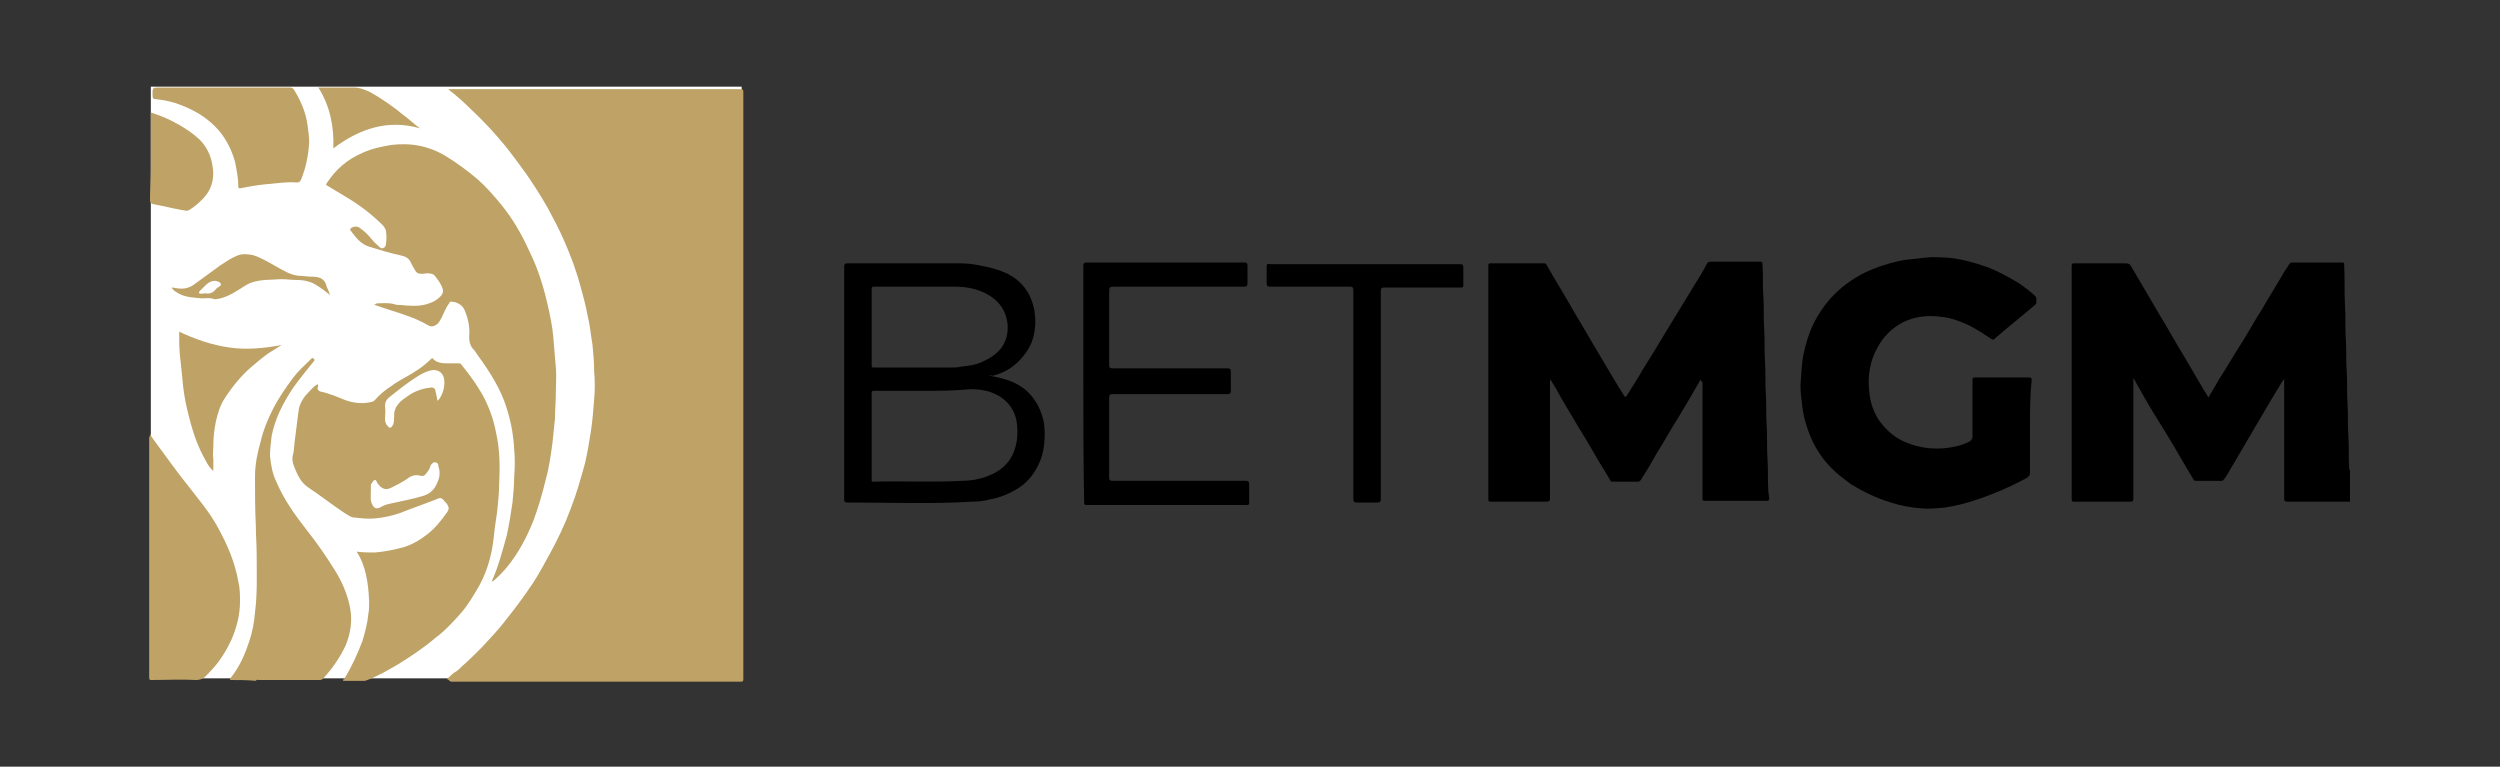
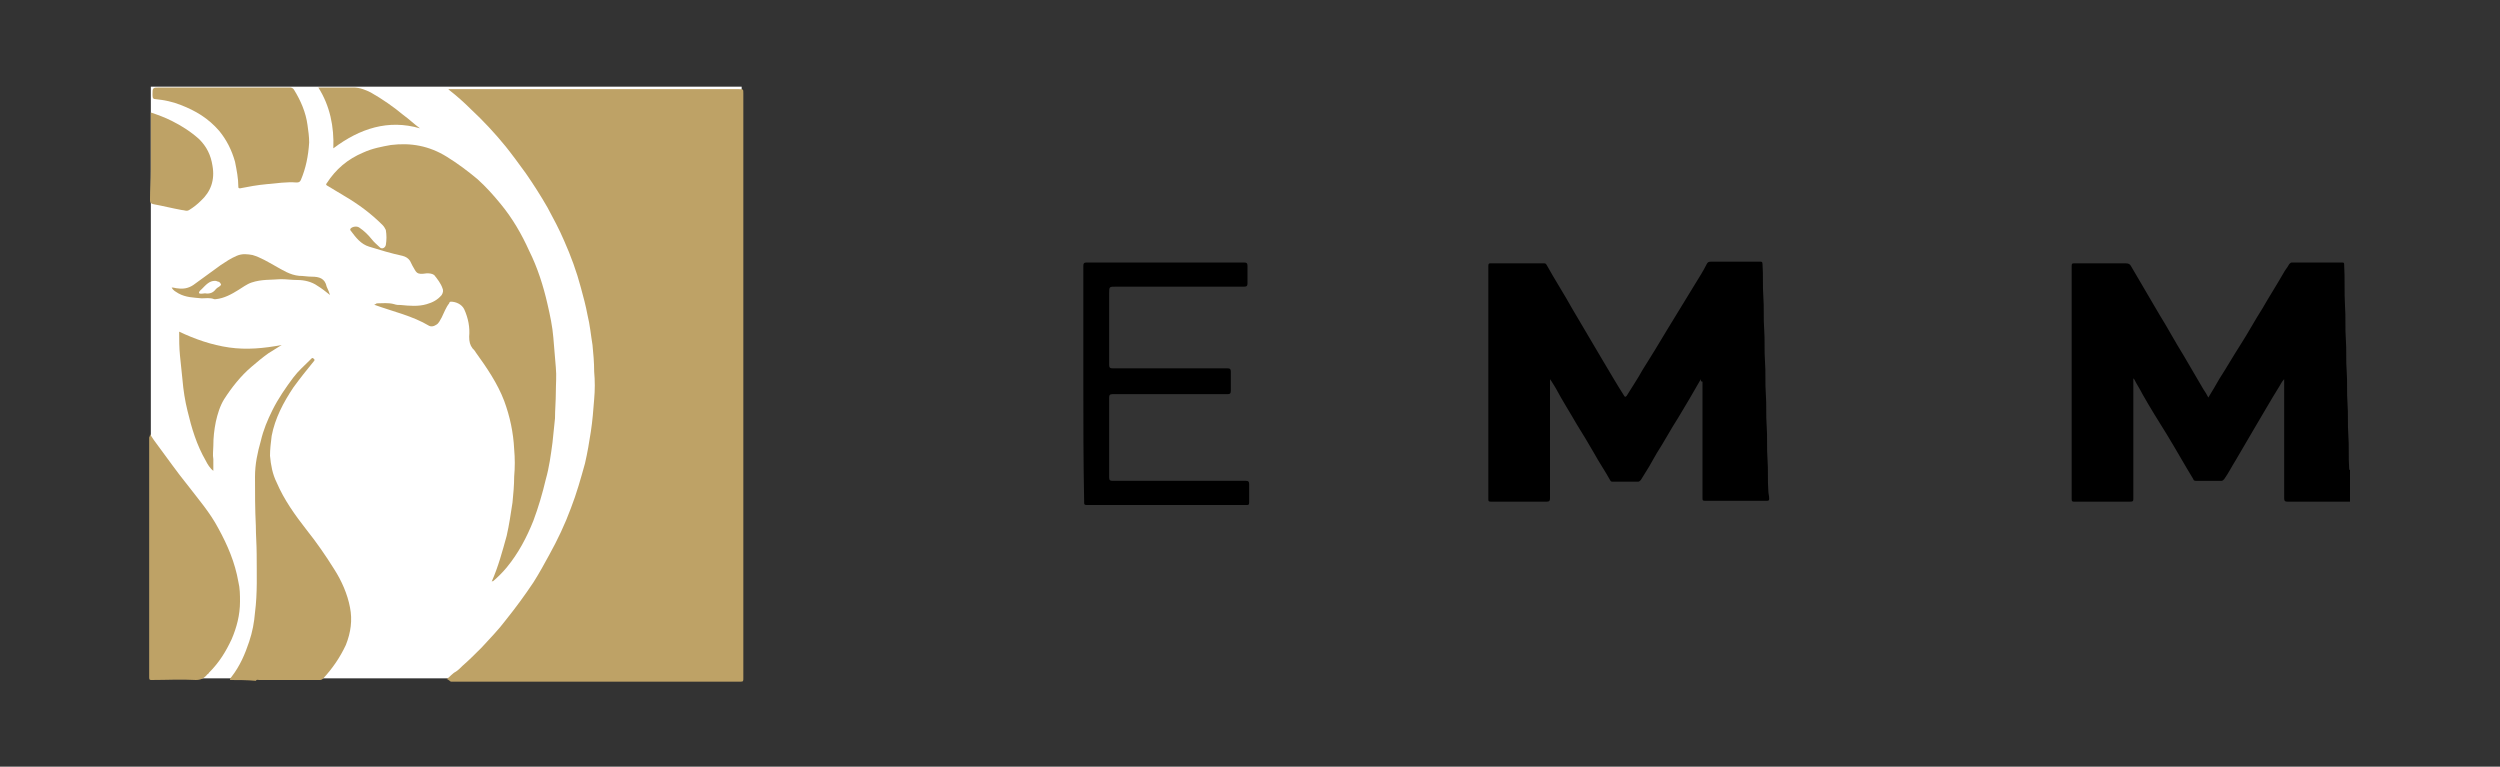
<svg xmlns="http://www.w3.org/2000/svg" version="1.1" id="Layer_1" x="0px" y="0px" viewBox="0 0 300 92" style="enable-background:new 0 0 300 92;" xml:space="preserve">
  <rect x="0" y="0" width="300" height="92" fill="#333333" stroke="none" />
  <style type="text/css">
	.st0{fill:#FFFFFF;}
	.st1{fill:#BEA266;}
</style>
  <g>
    <rect x="18.1" y="10.4" class="st0" width="70.9" height="71" />
    <path d="M282,60.2c-2.5,0-5,0-7.5,0c-0.3,0-0.4-0.1-0.4-0.4c0-4.6,0-9.3,0-13.9c0-0.1,0-0.3,0-0.4c-0.3,0.3-0.4,0.6-0.6,0.9   c-1,1.6-1.9,3.2-2.8,4.7c-0.8,1.4-1.6,2.7-2.4,4.1c-0.5,0.8-0.9,1.6-1.4,2.3c-0.1,0.1-0.2,0.2-0.3,0.2c-1,0-2.1,0-3.1,0   c-0.2,0-0.3-0.1-0.3-0.2c-1.1-1.8-2.1-3.6-3.2-5.4c-1-1.6-2-3.2-2.9-4.8c-0.3-0.6-0.7-1.2-1-1.8c0,0-0.1-0.1-0.1-0.1   c0,0.2,0,0.3,0,0.4c0,4.7,0,9.3,0,14c0,0.3,0,0.4-0.4,0.4c-2.2,0-4.4,0-6.6,0c-0.3,0-0.4,0-0.4-0.3c0-9.3,0-18.7,0-28   c0-0.3,0.1-0.3,0.3-0.3c2.1,0,4.1,0,6.2,0c0.3,0,0.5,0.1,0.6,0.3c1.1,1.9,2.3,3.9,3.4,5.8c1,1.6,1.9,3.3,2.9,4.9   c0.8,1.4,1.6,2.7,2.4,4.1c0.2,0.3,0.4,0.6,0.6,1c0.5-0.8,0.9-1.5,1.3-2.2c0.9-1.4,1.7-2.8,2.6-4.2c0.9-1.4,1.7-2.9,2.6-4.3   c0.8-1.4,1.7-2.8,2.5-4.2c0.2-0.4,0.5-0.7,0.7-1.1c0.1-0.1,0.2-0.2,0.3-0.2c2,0,4,0,6.1,0c0.2,0,0.2,0.1,0.2,0.3   c0.1,1.6,0,3.3,0.1,4.9c0.1,1.3,0,2.7,0.1,4c0.1,1.3,0,2.6,0.1,3.8c0.1,1.3,0,2.6,0.1,3.9c0.1,1.3,0,2.5,0.1,3.8   c0.1,1.3,0,2.7,0.1,4c0,0.1,0,0.2,0.1,0.2C282,57.7,282,58.9,282,60.2z" />
    <path class="st1" d="M27.6,81.6c0-0.2,0.1-0.3,0.2-0.4c1-1.3,1.6-2.7,2.1-4.2c0.4-1.2,0.6-2.3,0.7-3.5c0.3-2.3,0.2-4.7,0.2-7   c0-1.1-0.1-2.3-0.1-3.4c-0.1-2-0.1-3.9-0.1-5.9c0-1.5,0.3-2.9,0.7-4.3c0.3-1.3,0.8-2.5,1.4-3.7c0.7-1.4,1.6-2.7,2.5-3.9   c0.6-0.8,1.3-1.4,2-2.1c0.1-0.1,0.1-0.1,0.2-0.2c0.1-0.1,0.2,0,0.3,0.1c0.1,0.1,0,0.2,0,0.2c-0.9,1.1-1.7,2.1-2.5,3.2   c-1.2,1.8-2.2,3.7-2.6,5.8c-0.1,0.8-0.2,1.6-0.2,2.4c0.1,1.1,0.3,2.2,0.8,3.2c0.9,2.1,2.2,3.9,3.6,5.7c1.2,1.5,2.3,3.1,3.3,4.7   c0.9,1.4,1.6,3,1.9,4.6c0.3,1.5,0.1,3-0.5,4.5c-0.7,1.5-1.6,2.8-2.7,4c-0.2,0.2-0.3,0.2-0.5,0.2c-2.4,0-4.8,0-7.2,0   c-0.1,0-0.3-0.1-0.4,0.1C29.6,81.6,28.6,81.6,27.6,81.6z" />
    <path class="st1" d="M53.6,81.5c0.4-0.3,0.7-0.7,1.1-0.9c0.3-0.2,0.5-0.4,0.8-0.7c0.8-0.7,1.5-1.4,2.3-2.2c1-1.1,2-2.1,2.9-3.3   c1.2-1.5,2.3-3,3.3-4.5c0.7-1.1,1.3-2.2,1.9-3.3c1-1.8,1.9-3.7,2.6-5.6c0.7-1.8,1.2-3.6,1.7-5.4c0.3-1.3,0.5-2.5,0.7-3.8   c0.2-1.3,0.3-2.6,0.4-3.9c0.1-1.1,0.1-2.2,0-3.3c0-1.1-0.1-2.2-0.2-3.2c-0.2-1.2-0.3-2.4-0.6-3.6c-0.2-1.1-0.5-2.2-0.8-3.3   c-0.5-1.9-1.2-3.8-2-5.6c-0.6-1.4-1.3-2.7-2-4c-0.8-1.4-1.7-2.8-2.6-4.1c-0.8-1.1-1.6-2.2-2.4-3.2c-1.3-1.6-2.7-3.1-4.2-4.5   c-0.8-0.8-1.7-1.6-2.6-2.3c0,0-0.1-0.1-0.1-0.1c0.2,0,0.3,0,0.4,0c11.5,0,23,0,34.5,0c0.5,0,0.5,0,0.5,0.5c0,23.4,0,46.8,0,70.2   c0,0.3,0,0.4-0.3,0.4c-11.6,0-23.2,0-34.8,0C53.7,81.5,53.7,81.5,53.6,81.5z" />
    <path d="M204.1,45.5c-0.9,1.6-1.8,3.1-2.7,4.6c-0.9,1.4-1.7,2.9-2.6,4.3c-0.6,1.1-1.2,2.1-1.9,3.2c-0.1,0.1-0.2,0.2-0.3,0.2   c-1,0-2.1,0-3.1,0c-0.1,0-0.2,0-0.3-0.2c-0.6-1.1-1.3-2.1-1.9-3.2c-0.7-1.2-1.4-2.4-2.1-3.5c-0.8-1.4-1.7-2.8-2.5-4.3   c-0.2-0.3-0.4-0.7-0.7-1.1c0,0.2,0,0.3,0,0.4c0,4.6,0,9.3,0,13.9c0,0.3-0.1,0.4-0.4,0.4c-2.2,0-4.5,0-6.7,0c-0.3,0-0.3-0.1-0.3-0.3   c0-9.3,0-18.7,0-28c0-0.3,0.1-0.3,0.3-0.3c2.1,0,4.2,0,6.3,0c0.2,0,0.3,0,0.4,0.2c1,1.8,2.1,3.5,3.1,5.3c1.2,2,2.4,4.1,3.6,6.1   c0.9,1.5,1.7,2.9,2.6,4.3c0.1,0.2,0.2,0.1,0.3,0c0.6-1,1.3-2,1.9-3.1c1-1.6,2-3.2,3-4.9c1.1-1.8,2.2-3.6,3.3-5.4   c0.5-0.8,1-1.6,1.4-2.4c0.1-0.2,0.2-0.3,0.5-0.3c2,0,3.9,0,5.9,0c0.2,0,0.3,0,0.3,0.3c0.1,1.3,0,2.6,0.1,3.9c0.1,1.3,0,2.6,0.1,3.9   c0.1,1.3,0,2.6,0.1,3.9c0.1,1.3,0,2.6,0.1,3.9c0.1,1.3,0,2.5,0.1,3.8c0.1,1.3,0,2.7,0.1,4c0.1,1.3,0,2.5,0.1,3.8   c0,0.3,0.1,0.6,0.1,0.9c0,0.2,0,0.3-0.3,0.3c-2.5,0-4.9,0-7.4,0c-0.3,0-0.3-0.1-0.3-0.3c0-4.7,0-9.3,0-14   C204.1,45.8,204.1,45.7,204.1,45.5z" />
-     <path class="st1" d="M42.8,66.2c0.8,0.1,1.5,0.1,2.2,0.1c1.1-0.1,2.2-0.3,3.3-0.6c1.1-0.3,2.1-0.9,3-1.6c1-0.8,1.7-1.7,2.4-2.7   c0.1-0.2,0.2-0.4,0.1-0.6c-0.1-0.3-0.3-0.5-0.5-0.7c-0.3-0.4-0.5-0.4-0.9-0.2c-1.5,0.6-3,1.1-4.5,1.7c-0.9,0.3-1.8,0.5-2.8,0.6   c-0.9,0.1-1.7,0-2.6-0.1c-0.4,0-0.7-0.3-1.1-0.5c-1.5-1-2.9-2.1-4.4-3.1c-0.9-0.6-1.3-1.5-1.7-2.5c-0.2-0.5-0.3-1-0.1-1.6   c0.1-0.5,0.1-1.1,0.2-1.7c0.1-0.8,0.2-1.6,0.3-2.4c0.1-0.6,0.1-1.2,0.3-1.7c0.2-0.5,0.5-1,0.9-1.4c0.4-0.4,0.7-0.8,1.2-1.1   c0.1,0.1,0.1,0.3,0,0.4c0,0.3,0.1,0.4,0.4,0.5c1,0.2,1.9,0.6,2.9,1c1.1,0.4,2.2,0.5,3.3,0.2c0.1,0,0.1-0.1,0.2-0.1   c0.6-0.7,1.3-1.3,2.1-1.8c0.5-0.4,1.1-0.7,1.6-1c1.1-0.6,2.2-1.3,3.1-2.2c0.1-0.1,0.2-0.2,0.3,0c0.4,0.4,1,0.5,1.5,0.5   c0.5,0,1.1,0,1.6,0c0.2,0,0.2,0.1,0.3,0.2c0.9,1.1,1.7,2.2,2.4,3.4c0.8,1.4,1.4,3,1.7,4.6c0.5,2.1,0.5,4.2,0.4,6.3   c0,1-0.1,1.9-0.2,2.9c-0.1,1-0.3,2-0.4,3c-0.2,2.2-0.7,4.3-1.8,6.3c-0.7,1.2-1.4,2.4-2.3,3.4c-0.9,1-1.8,2-2.9,2.8   c-1.4,1.2-2.9,2.2-4.5,3.2c-1.2,0.7-2.4,1.4-3.7,1.9c-0.1,0-0.2,0.1-0.3,0.1c-0.8,0-1.6,0-2.4,0c-0.1,0-0.2,0-0.2,0   c-0.1-0.1,0-0.2,0.1-0.2c0.9-1.5,1.6-3,2.2-4.6c0.3-1,0.6-2.1,0.7-3.2c0.1-0.5,0.1-1,0.1-1.5C44.2,69.9,43.9,67.9,42.8,66.2z    M44.5,59c0,0.5-0.1,1.1,0.2,1.6c0.2,0.4,0.5,0.5,0.9,0.3c0.5-0.3,0.9-0.4,1.4-0.5c1.3-0.3,2.5-0.5,3.8-0.9c1-0.3,1.5-1,1.8-1.9   c0.2-0.5,0.2-1.1,0-1.7c0-0.2-0.1-0.4-0.3-0.4c-0.3-0.1-0.4,0.1-0.6,0.3c-0.1,0.3-0.2,0.6-0.4,0.8c-0.2,0.3-0.4,0.6-0.8,0.5   c-0.7-0.2-1.2,0-1.7,0.4c-0.6,0.4-1.2,0.7-1.8,1c-0.4,0.2-0.8,0.3-1.2,0c-0.2-0.1-0.3-0.3-0.5-0.5c-0.1-0.1-0.1-0.4-0.3-0.4   c-0.2,0-0.3,0.3-0.4,0.4c-0.1,0.1-0.1,0.2-0.1,0.3C44.5,58.5,44.5,58.7,44.5,59z M52.5,48.1c0.1-0.1,0.1-0.1,0.2-0.2   c0.5-0.7,0.7-1.6,0.6-2.4c-0.1-0.6-0.5-1.1-1.3-1.1c-0.8,0.1-1.5,0.5-2.1,0.9c-1.1,0.7-2.1,1.5-3.1,2.3c-0.4,0.3-0.6,0.6-0.6,1.2   c0.1,0.5,0,1,0,1.5c0,0.3,0.1,0.6,0.3,0.8c0.1,0.1,0.2,0.3,0.4,0.2c0.2-0.1,0.2-0.3,0.3-0.4c0.1-0.4,0.1-0.8,0.1-1.2   c0-0.3,0.1-0.5,0.2-0.8c0.3-0.5,0.7-0.9,1.2-1.2c0.9-0.7,1.9-1.1,3.1-1.2c0.2,0,0.3,0.1,0.4,0.2C52.3,47.1,52.4,47.5,52.5,48.1z" />
-     <path d="M243.6,51.2c0,1.8,0,3.7,0,5.5c0,0.3-0.1,0.4-0.3,0.6c-2,1.1-4.1,2-6.2,2.7c-1.2,0.4-2.4,0.7-3.7,0.9c-1,0.1-2,0.2-2.9,0.1   c-1.2-0.1-2.4-0.3-3.6-0.7c-1.7-0.5-3.3-1.3-4.8-2.2c-0.8-0.6-1.6-1.2-2.3-1.9c-1.5-1.5-2.5-3.3-3.1-5.4c-0.3-0.9-0.4-1.8-0.5-2.7   c-0.1-0.8-0.2-1.6-0.1-2.5c0.1-1,0.1-2,0.3-3c0.3-1.4,0.7-2.8,1.4-4.1c0.5-0.9,1-1.7,1.7-2.5c1.2-1.4,2.7-2.5,4.3-3.3   c1.5-0.7,3.1-1.2,4.7-1.5c0.9-0.1,1.8-0.2,2.7-0.3c0.8-0.1,1.5,0,2.2,0c1.8,0.1,3.5,0.6,5.2,1.2c1.3,0.5,2.5,1.2,3.7,1.9   c0.7,0.5,1.4,1,2,1.6c0.1,0.1,0.1,0.8,0,0.9c-0.6,0.5-1.3,1.1-1.9,1.6c-0.6,0.5-1.1,0.9-1.7,1.4c-0.5,0.4-0.9,0.8-1.4,1.2   c-0.1,0.1-0.2,0-0.3,0c-0.9-0.6-1.8-1.2-2.8-1.7c-1.1-0.5-2.2-0.9-3.4-1c-1.6-0.2-3.1,0-4.5,0.7c-1.3,0.7-2.3,1.7-3,3   c-0.9,1.6-1.2,3.4-1,5.2c0.1,1.3,0.5,2.6,1.3,3.7c0.9,1.2,2,2.1,3.4,2.6c1.3,0.5,2.7,0.7,4.2,0.6c1.1-0.1,2.1-0.3,3.1-0.8   c0.2-0.1,0.4-0.3,0.4-0.6c0-2.3,0-4.5,0-6.8c0-0.3,0.1-0.3,0.3-0.3c2.2,0,4.3,0,6.5,0c0.3,0,0.3,0.1,0.3,0.3   C243.6,47.4,243.6,49.3,243.6,51.2z" />
    <path class="st1" d="M59,69.8c0.8-1.8,1.3-3.7,1.8-5.5c0.3-1.3,0.5-2.7,0.7-4c0.1-1,0.2-2.1,0.2-3.1c0.1-1.1,0.1-2.2,0-3.3   c-0.1-2-0.5-3.9-1.2-5.8c-0.8-2.1-2.1-4-3.4-5.8c-0.1-0.2-0.3-0.4-0.4-0.5c-0.3-0.4-0.4-0.8-0.4-1.4c0.1-1.1-0.1-2.2-0.6-3.3   c-0.3-0.6-1-0.9-1.6-0.9c-0.1,0-0.2,0.1-0.2,0.2c-0.4,0.5-0.6,1.1-0.9,1.7c-0.2,0.3-0.3,0.7-0.7,0.9c-0.3,0.2-0.6,0.2-0.8,0.1   c-2-1.2-4.3-1.7-6.5-2.5c0,0-0.1,0-0.1,0c0.1-0.1,0.2-0.1,0.3-0.2c0.7,0,1.4-0.1,2.1,0.1c0.3,0.1,0.5,0.1,0.8,0.1   c1,0.1,2.1,0.2,3.1-0.1c0.7-0.2,1.3-0.5,1.8-1.1c0.2-0.3,0.2-0.6,0.1-0.8c-0.2-0.6-0.6-1.1-1-1.6c-0.3-0.2-0.6-0.2-0.9-0.2   c-1.3,0.2-1.2-0.1-1.7-0.9c-0.1-0.2-0.2-0.4-0.3-0.6c-0.2-0.3-0.5-0.5-0.9-0.6c-1.4-0.3-2.7-0.7-4-1.1c-1-0.3-1.6-1.1-2.2-1.9   c-0.1-0.1-0.1-0.2,0-0.3c0.2-0.2,0.7-0.3,1-0.1c0.6,0.4,1.1,0.9,1.5,1.4c0.3,0.4,0.7,0.7,1,1c0.2,0.2,0.6,0.1,0.7-0.3   c0.1-0.6,0.1-1.2,0-1.8c-0.1-0.2-0.2-0.4-0.4-0.6c-1.4-1.4-2.9-2.5-4.6-3.5c-0.7-0.4-1.3-0.8-2-1.2c-0.2-0.1-0.2-0.2-0.1-0.3   c1.1-1.7,2.5-2.9,4.4-3.7c1.1-0.5,2.2-0.7,3.3-0.9c2.4-0.3,4.6,0.1,6.7,1.4c1.3,0.8,2.5,1.7,3.7,2.7c1,0.9,1.9,1.9,2.8,3   c1.4,1.7,2.5,3.6,3.4,5.6c1,2,1.7,4.2,2.2,6.4c0.3,1.3,0.6,2.7,0.7,4c0.1,1.2,0.2,2.4,0.3,3.6c0.1,1,0,2,0,3c0,1-0.1,2.1-0.1,3.1   c-0.1,1-0.2,1.9-0.3,2.9c-0.2,1.5-0.4,3-0.8,4.4c-0.4,1.7-0.9,3.4-1.5,5c-0.8,2-1.8,3.9-3.2,5.6c-0.5,0.6-1.1,1.2-1.7,1.7   C59.2,69.7,59.1,69.7,59,69.8z" />
-     <path d="M118.8,45.1c1.8,0.3,3.5,0.8,4.8,2.2c0.8,0.9,1.3,1.9,1.6,3.1c0.2,0.9,0.2,1.9,0.1,2.9c-0.1,0.9-0.3,1.7-0.7,2.5   c-0.6,1.2-1.4,2.2-2.6,2.9c-1,0.6-2,1-3.1,1.2c-0.7,0.2-1.5,0.3-2.2,0.3c-5,0.3-10,0.1-15,0.1c-0.3,0-0.4-0.1-0.4-0.4   c0-9.3,0-18.6,0-27.9c0-0.3,0.1-0.4,0.4-0.4c4.5,0,9,0,13.5,0c0.9,0,1.7,0.1,2.6,0.3c1.1,0.2,2.2,0.5,3.2,1   c1.7,0.9,2.7,2.3,3.1,4.2c0.1,0.7,0.2,1.5,0.1,2.2c-0.1,1.2-0.5,2.3-1.3,3.3c-1,1.3-2.2,2.1-3.8,2.5c0,0,0,0-0.1,0   C118.9,45,118.8,45,118.8,45.1z M110.7,46.9c-1.9,0-3.9,0-5.8,0c-0.2,0-0.3,0-0.3,0.3c0,3.5,0,7,0,10.4c0,0.2,0,0.2,0.2,0.2   c3.5-0.1,7.1,0.1,10.6-0.1c1.1,0,2.2-0.2,3.2-0.6c1.3-0.5,2.3-1.3,2.9-2.5c0.6-1.3,0.7-2.6,0.5-4c-0.3-1.7-1.4-2.9-3-3.5   c-0.8-0.3-1.7-0.4-2.5-0.4C114.4,46.9,112.6,46.9,110.7,46.9z M110,34.4c-1.7,0-3.4,0-5.1,0c-0.3,0-0.3,0.1-0.3,0.3   c0,3,0,6.1,0,9.1c0,0.3,0,0.3,0.3,0.3c3.1,0,6.2,0,9.3,0c0.4,0,0.7,0,1.1-0.1c0.9-0.1,1.8-0.2,2.6-0.6c0.9-0.4,1.7-0.9,2.3-1.7   c0.6-0.9,0.8-1.8,0.7-2.9c-0.2-1.5-0.9-2.5-2.1-3.3c-1.3-0.8-2.7-1.1-4.2-1.1C113.1,34.4,111.5,34.4,110,34.4z" />
    <path d="M130,45.9c0-4.7,0-9.3,0-14c0-0.3,0.1-0.4,0.4-0.4c6.3,0,12.6,0,18.9,0c0.3,0,0.4,0.1,0.4,0.4c0,0.7,0,1.4,0,2.1   c0,0.3-0.1,0.4-0.4,0.4c-5.1,0-10.2,0-15.4,0c-0.8,0-0.8,0-0.8,0.8c0,2.9,0,5.7,0,8.6c0,0.3,0.1,0.4,0.4,0.4c4.6,0,9.2,0,13.8,0   c0.3,0,0.4,0.1,0.4,0.4c0,0.8,0,1.5,0,2.3c0,0.3-0.1,0.4-0.4,0.4c-4.6,0-9.2,0-13.8,0c-0.3,0-0.4,0.1-0.4,0.4c0,3.2,0,6.4,0,9.6   c0,0.3,0.1,0.4,0.4,0.4c5.3,0,10.6,0,16,0c0.3,0,0.4,0.1,0.4,0.4c0,0.7,0,1.4,0,2.2c0,0.3-0.1,0.3-0.3,0.3c-4.6,0-9.1,0-13.7,0   c-1.8,0-3.7,0-5.5,0c-0.3,0-0.3-0.1-0.3-0.3C130,55.3,130,50.6,130,45.9z" />
    <path class="st1" d="M18,52.1c0.3,0.5,0.6,0.9,0.9,1.3c1.2,1.6,2.3,3.2,3.6,4.8c1.3,1.7,2.7,3.3,3.7,5.2c1.1,2,2,4.1,2.4,6.4   c0.2,0.8,0.2,1.6,0.2,2.4c0,1.6-0.4,3.1-1,4.5c-0.7,1.5-1.5,2.8-2.7,4c-0.1,0.1-0.1,0.2-0.2,0.2c-0.4,0.5-0.8,0.7-1.4,0.7   c-1.8-0.1-3.5,0-5.3,0c-0.2,0-0.3,0-0.3-0.3c0-9.6,0-19.2,0-28.8C18,52.3,18,52.3,18,52.1z" />
-     <path d="M165.7,47.3c0,4.2,0,8.4,0,12.6c0,0.3-0.1,0.4-0.4,0.4c-0.8,0-1.7,0-2.5,0c-0.3,0-0.4-0.1-0.4-0.4c0-8.4,0-16.7,0-25.1   c0-0.3-0.1-0.4-0.4-0.4c-3.2,0-6.4,0-9.6,0c-0.3,0-0.4-0.1-0.4-0.4c0-0.7,0-1.4,0-2c0-0.3,0.1-0.4,0.4-0.3c5.5,0,11.1,0,16.6,0   c2.1,0,4.1,0,6.2,0c0.3,0,0.4,0.1,0.4,0.4c0,0.7,0,1.4,0,2.1c0,0.3-0.1,0.3-0.3,0.3c-3.1,0-6.1,0-9.2,0c-0.3,0-0.4,0.1-0.4,0.4   C165.7,38.9,165.7,43.1,165.7,47.3z" />
    <path class="st1" d="M26.6,10.5c2.7,0,5.5,0,8.2,0c0.2,0,0.4,0.1,0.5,0.3c0.8,1.3,1.4,2.7,1.6,4.2c0.1,0.7,0.2,1.4,0.2,2.1   c-0.1,1.6-0.4,3.1-1,4.5c-0.1,0.2-0.2,0.3-0.5,0.3c-1.2-0.1-2.4,0.1-3.6,0.2c-1.1,0.1-2.2,0.3-3.2,0.5c-0.2,0-0.2-0.1-0.2-0.2   c0-1-0.2-2-0.4-3c-0.4-1.4-1-2.6-1.9-3.7c-1.3-1.5-2.8-2.4-4.6-3.1c-1-0.4-2-0.6-3-0.7c-0.3,0-0.4-0.1-0.4-0.5c0-0.9,0-0.9,0.9-0.9   C21.5,10.5,24,10.5,26.6,10.5z" />
    <path class="st1" d="M25.6,56.5c-0.4-0.3-0.7-0.8-0.9-1.2c-1.1-1.9-1.7-3.9-2.2-6c-0.3-1.2-0.5-2.5-0.6-3.7c-0.1-1-0.2-1.9-0.3-2.9   c-0.1-1-0.1-1.9-0.1-2.9c1.9,0.9,3.9,1.6,6,1.9c2.1,0.3,4.2,0.1,6.3-0.3c-0.5,0.3-1.1,0.7-1.6,1c-0.7,0.5-1.3,1-2,1.6   c-1.3,1.1-2.4,2.5-3.3,3.9c-0.5,0.8-0.8,1.8-1,2.7c-0.2,1-0.3,1.9-0.3,2.9c0,0.5-0.1,1.1,0,1.6C25.6,55.6,25.6,56,25.6,56.5z" />
    <path class="st1" d="M18.1,13.5c0.9,0.3,1.7,0.6,2.5,1c1.2,0.6,2.3,1.3,3.3,2.2c0.9,0.9,1.4,1.9,1.6,3.2c0.3,1.7-0.2,3.1-1.4,4.2   c-0.4,0.4-0.9,0.8-1.4,1.1c-0.3,0.2-0.6,0-0.9,0c-1.1-0.2-2.3-0.5-3.4-0.7C18,24.4,18,24.2,18,24c0-1.2,0.1-2.4,0.1-3.7   C18.1,18.1,18.1,15.8,18.1,13.5z" />
    <path class="st1" d="M40,17.8c0.1-2.6-0.4-5.1-1.8-7.3c0.7,0,1.4,0,2,0c0.7,0,1.5,0,2.2,0c0.8,0,1.5,0.3,2.1,0.6   c1.4,0.8,2.7,1.7,3.9,2.7c0.7,0.5,1.3,1.1,2,1.6C46.6,14.3,43.2,15.4,40,17.8z" />
    <path class="st1" d="M39.6,35.4c-0.5-0.4-1-0.8-1.5-1.1c-0.7-0.5-1.6-0.7-2.4-0.7c-0.7,0-1.3-0.1-2-0.1c-1.2,0.1-2.3,0-3.5,0.4   c-0.6,0.2-1.1,0.6-1.6,0.9c-0.8,0.5-1.7,1-2.7,1.1c-0.1,0-0.1,0-0.2,0c-0.5-0.2-1-0.1-1.5-0.1c-1-0.1-1.9-0.1-2.8-0.6   c-0.3-0.2-0.6-0.3-0.8-0.7c0.3,0,0.5,0.1,0.7,0.1c0.7,0.1,1.3,0,1.9-0.4c1.1-0.8,2.2-1.6,3.3-2.4c0.6-0.4,1.2-0.8,1.9-1.1   c0.7-0.3,1.3-0.2,1.9-0.1c1,0.3,1.8,0.8,2.7,1.3c0.9,0.5,1.8,1.1,2.9,1.2c0.5,0,1,0.1,1.5,0.1c0.9,0,1.6,0.2,1.8,1.2   C39.4,34.8,39.5,35.1,39.6,35.4z M24.6,35.2c0.6,0.1,1-0.1,1.3-0.5c0.1-0.1,0.2-0.2,0.4-0.3c0.1-0.1,0.3-0.2,0.2-0.3   c0-0.1-0.2-0.3-0.3-0.3c-0.1,0-0.2-0.1-0.4-0.1c-0.7,0-1.1,0.5-1.6,1c-0.1,0.1-0.4,0.3-0.3,0.5C24.1,35.3,24.4,35.2,24.6,35.2z" />
  </g>
</svg>